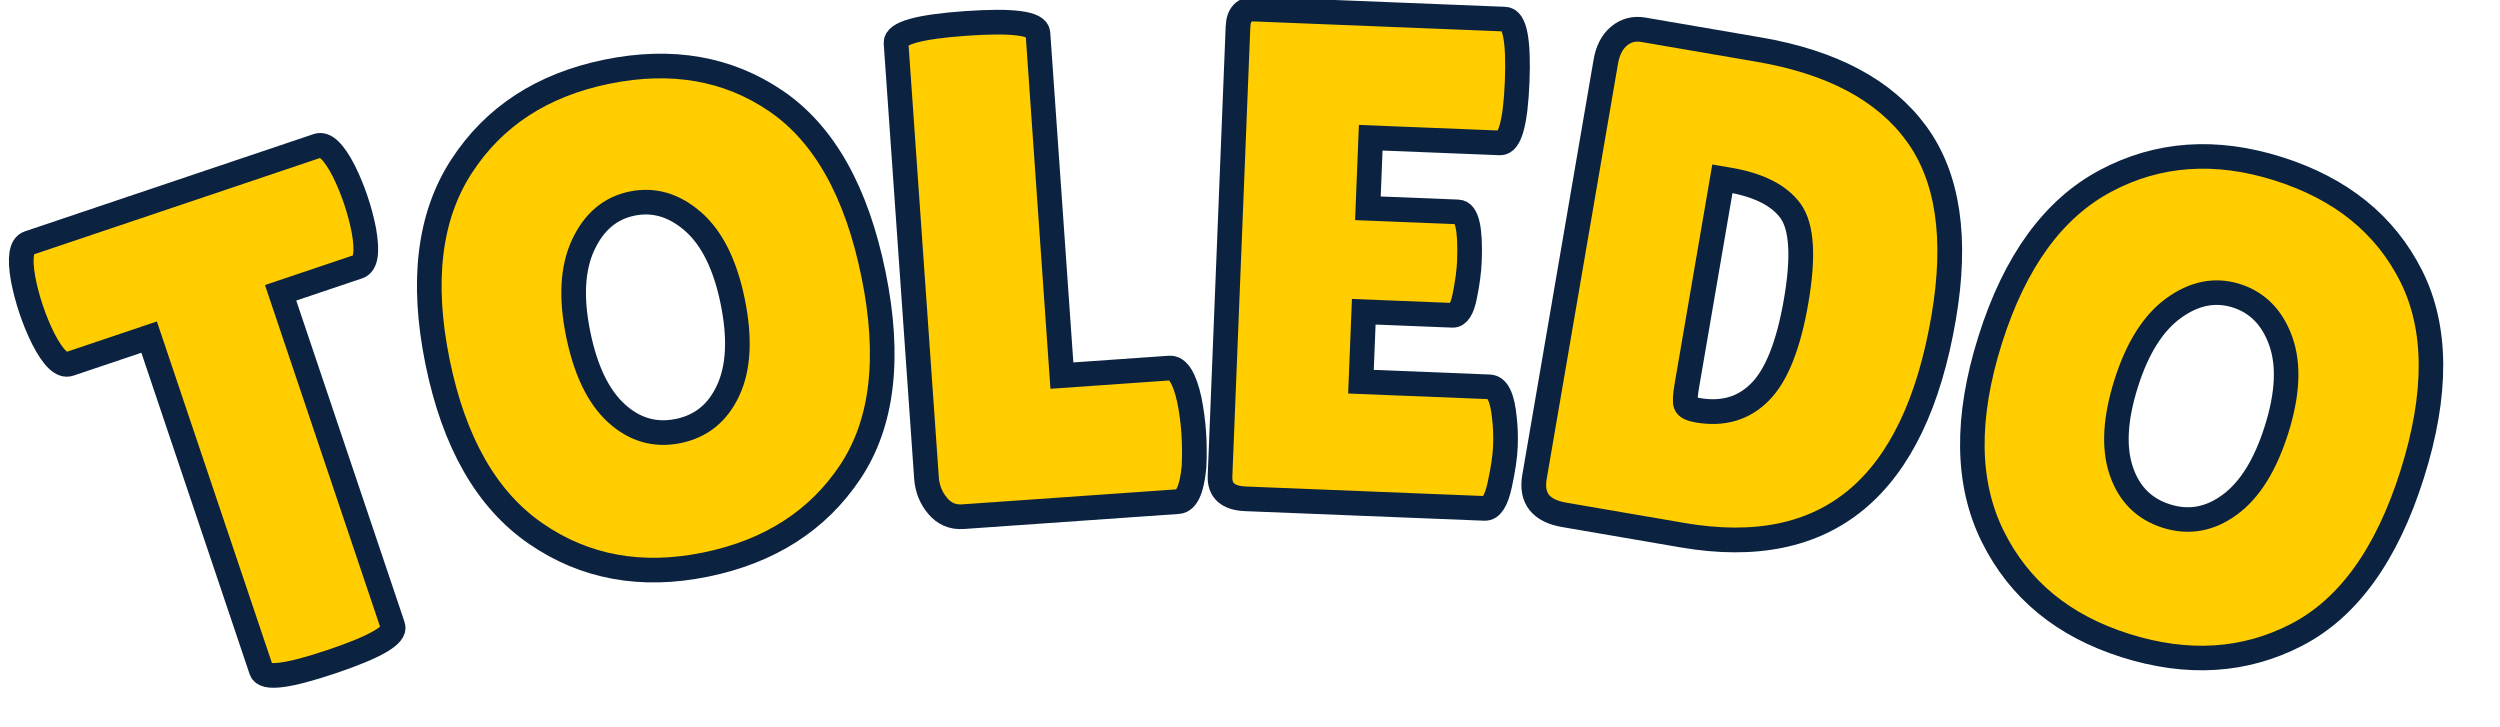
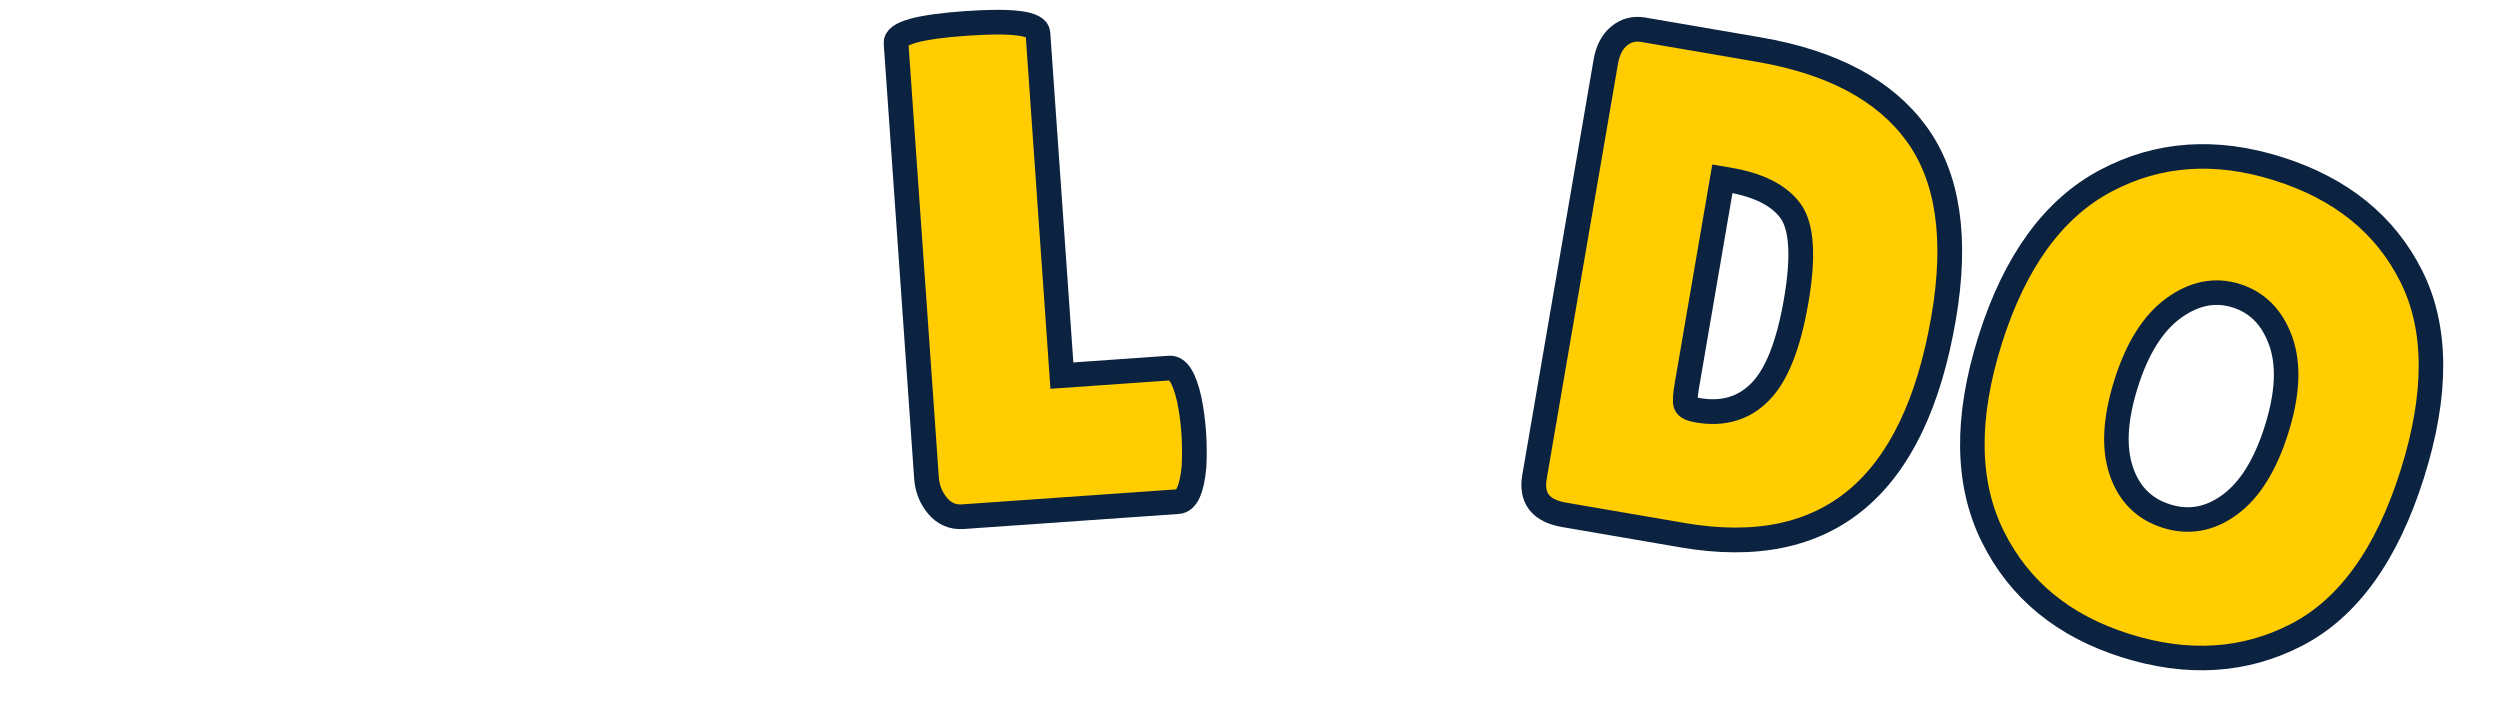
<svg xmlns="http://www.w3.org/2000/svg" version="1.1" width="203" height="59" viewBox="0 0 203 59" xml:space="preserve">
  <desc>Created with Fabric.js 5.3.0</desc>
  <defs>
</defs>
  <g transform="matrix(1 0 0 1 101.5 29.5)">
    <g style="">
      <g transform="matrix(0.95 -0.32 0.32 0.95 -81.05 5.27)">
-         <path style="stroke: rgb(11,34,64); stroke-width: 2; stroke-dasharray: none; stroke-linecap: butt; stroke-dashoffset: 0; stroke-linejoin: miter; stroke-miterlimit: 4; fill: rgb(255,205,0); fill-rule: nonzero; opacity: 1;" paint-order="stroke" transform=" translate(-14.21, 19.75)" d="M 19.92 -29.4 L 19.92 -0.91 Q 19.92 0.23 14.3 0.23 Q 8.68 0.23 8.68 -0.91 L 8.68 -0.91 L 8.68 -29.4 L 1.87 -29.4 Q 0.91 -29.4 0.51 -32.01 L 0.51 -32.01 Q 0.34 -33.26 0.34 -34.56 Q 0.34 -35.87 0.51 -37.12 L 0.51 -37.12 Q 0.91 -39.73 1.87 -39.73 L 1.87 -39.73 L 26.56 -39.73 Q 27.52 -39.73 27.92 -37.12 L 27.92 -37.12 Q 28.09 -35.87 28.09 -34.56 Q 28.09 -33.26 27.92 -32.01 L 27.92 -32.01 Q 27.52 -29.4 26.56 -29.4 L 26.56 -29.4 L 19.92 -29.4 Z" stroke-linecap="round" />
-       </g>
+         </g>
      <g transform="matrix(0.98 -0.2 0.2 0.98 -48.27 -3.66)">
-         <path style="stroke: rgb(11,34,64); stroke-width: 2; stroke-dasharray: none; stroke-linecap: butt; stroke-dashoffset: 0; stroke-linejoin: miter; stroke-miterlimit: 4; fill: rgb(255,205,0); fill-rule: nonzero; opacity: 1;" paint-order="stroke" transform=" translate(-19.75, 19.84)" d="M 19.72 0.57 Q 11.75 0.57 6.73 -4.65 Q 1.7 -9.87 1.7 -19.89 Q 1.7 -29.91 6.78 -35.07 Q 11.86 -40.24 19.89 -40.24 Q 27.92 -40.24 32.86 -35.16 Q 37.8 -30.08 37.8 -19.78 Q 37.8 -9.48 32.75 -4.46 Q 27.69 0.57 19.72 0.57 Z M 19.75 -29.34 Q 17.03 -29.34 15.18 -26.84 Q 13.34 -24.35 13.34 -19.83 Q 13.34 -15.32 15.1 -12.91 Q 16.86 -10.5 19.72 -10.5 Q 22.59 -10.5 24.37 -12.94 Q 26.16 -15.38 26.16 -19.92 Q 26.16 -24.46 24.32 -26.9 Q 22.47 -29.34 19.75 -29.34 Z" stroke-linecap="round" />
-       </g>
+         </g>
      <g transform="matrix(1 -0.07 0.07 1 -16.5 -8.04)">
        <path style="stroke: rgb(11,34,64); stroke-width: 2; stroke-dasharray: none; stroke-linecap: butt; stroke-dashoffset: 0; stroke-linejoin: miter; stroke-miterlimit: 4; fill: rgb(255,205,0); fill-rule: nonzero; opacity: 1;" paint-order="stroke" transform=" translate(-13.2, 19.92)" d="M 2.27 -3.35 L 2.27 -3.35 L 2.27 -38.65 Q 2.27 -39.84 8.03 -39.84 Q 13.79 -39.84 13.79 -38.65 L 13.79 -38.65 L 13.79 -10.84 L 22.53 -10.84 Q 23.55 -10.84 23.95 -8.17 L 23.95 -8.17 Q 24.12 -6.87 24.12 -5.5 Q 24.12 -4.14 23.95 -2.72 L 23.95 -2.72 Q 23.5 0 22.47 0 L 22.47 0 L 4.99 0 Q 3.75 0 3.01 -1.02 Q 2.27 -2.04 2.27 -3.35 Z" stroke-linecap="round" />
      </g>
      <g transform="matrix(1 0.04 -0.04 1 9.81 -8.48)">
-         <path style="stroke: rgb(11,34,64); stroke-width: 2; stroke-dasharray: none; stroke-linecap: butt; stroke-dashoffset: 0; stroke-linejoin: miter; stroke-miterlimit: 4; fill: rgb(255,205,0); fill-rule: nonzero; opacity: 1;" paint-order="stroke" transform=" translate(-14.36, 19.86)" d="M 13.96 -23.95 L 21.28 -23.95 Q 22.36 -23.95 22.36 -19.98 L 22.36 -19.98 Q 22.36 -18.78 22.1 -17.17 Q 21.85 -15.55 21.17 -15.55 L 21.17 -15.55 L 13.96 -15.55 L 13.96 -9.87 L 24.4 -9.87 Q 25.37 -9.87 25.71 -7.38 L 25.71 -7.38 Q 25.88 -6.3 25.88 -5.08 Q 25.88 -3.86 25.54 -1.93 Q 25.2 0 24.4 0 L 24.4 0 L 4.99 0 Q 2.84 0 2.84 -1.76 L 2.84 -1.76 L 2.84 -38.25 Q 2.84 -39.73 4.14 -39.73 L 4.14 -39.73 L 24.46 -39.73 Q 25.65 -39.73 25.65 -34.7 Q 25.65 -29.68 24.46 -29.68 L 24.46 -29.68 L 13.96 -29.68 L 13.96 -23.95 Z" stroke-linecap="round" />
-       </g>
+         </g>
      <g transform="matrix(0.99 0.17 -0.17 0.99 41.09 -5.26)">
        <path style="stroke: rgb(11,34,64); stroke-width: 2; stroke-dasharray: none; stroke-linecap: butt; stroke-dashoffset: 0; stroke-linejoin: miter; stroke-miterlimit: 4; fill: rgb(255,205,0); fill-rule: nonzero; opacity: 1;" paint-order="stroke" transform=" translate(-18.05, 19.86)" d="M 2.84 -2.61 L 2.84 -2.61 L 2.84 -36.66 Q 2.84 -38.08 3.55 -38.9 Q 4.26 -39.73 5.39 -39.73 L 5.39 -39.73 L 14.87 -39.73 Q 23.89 -39.73 28.57 -35.19 Q 33.26 -30.65 33.26 -20.88 L 33.26 -20.88 Q 33.26 0 15.44 0 L 15.44 0 L 5.73 0 Q 2.84 0 2.84 -2.61 Z M 14.3 -28.94 L 13.73 -28.94 L 13.73 -11.97 Q 13.73 -10.78 13.9 -10.47 Q 14.07 -10.16 14.93 -10.16 L 14.93 -10.16 Q 18.05 -10.16 19.66 -12.49 Q 21.28 -14.81 21.28 -20.23 Q 21.28 -25.65 19.61 -27.3 Q 17.93 -28.94 14.3 -28.94 L 14.3 -28.94 Z" stroke-linecap="round" />
      </g>
      <g transform="matrix(0.95 0.3 -0.3 0.95 77.24 3.54)">
        <path style="stroke: rgb(11,34,64); stroke-width: 2; stroke-dasharray: none; stroke-linecap: butt; stroke-dashoffset: 0; stroke-linejoin: miter; stroke-miterlimit: 4; fill: rgb(255,205,0); fill-rule: nonzero; opacity: 1;" paint-order="stroke" transform=" translate(-19.75, 19.84)" d="M 19.72 0.57 Q 11.75 0.57 6.73 -4.65 Q 1.7 -9.87 1.7 -19.89 Q 1.7 -29.91 6.78 -35.07 Q 11.86 -40.24 19.89 -40.24 Q 27.92 -40.24 32.86 -35.16 Q 37.8 -30.08 37.8 -19.78 Q 37.8 -9.48 32.75 -4.46 Q 27.69 0.57 19.72 0.57 Z M 19.75 -29.34 Q 17.03 -29.34 15.18 -26.84 Q 13.34 -24.35 13.34 -19.83 Q 13.34 -15.32 15.1 -12.91 Q 16.86 -10.5 19.72 -10.5 Q 22.59 -10.5 24.37 -12.94 Q 26.16 -15.38 26.16 -19.92 Q 26.16 -24.46 24.32 -26.9 Q 22.47 -29.34 19.75 -29.34 Z" stroke-linecap="round" />
      </g>
    </g>
  </g>
</svg>